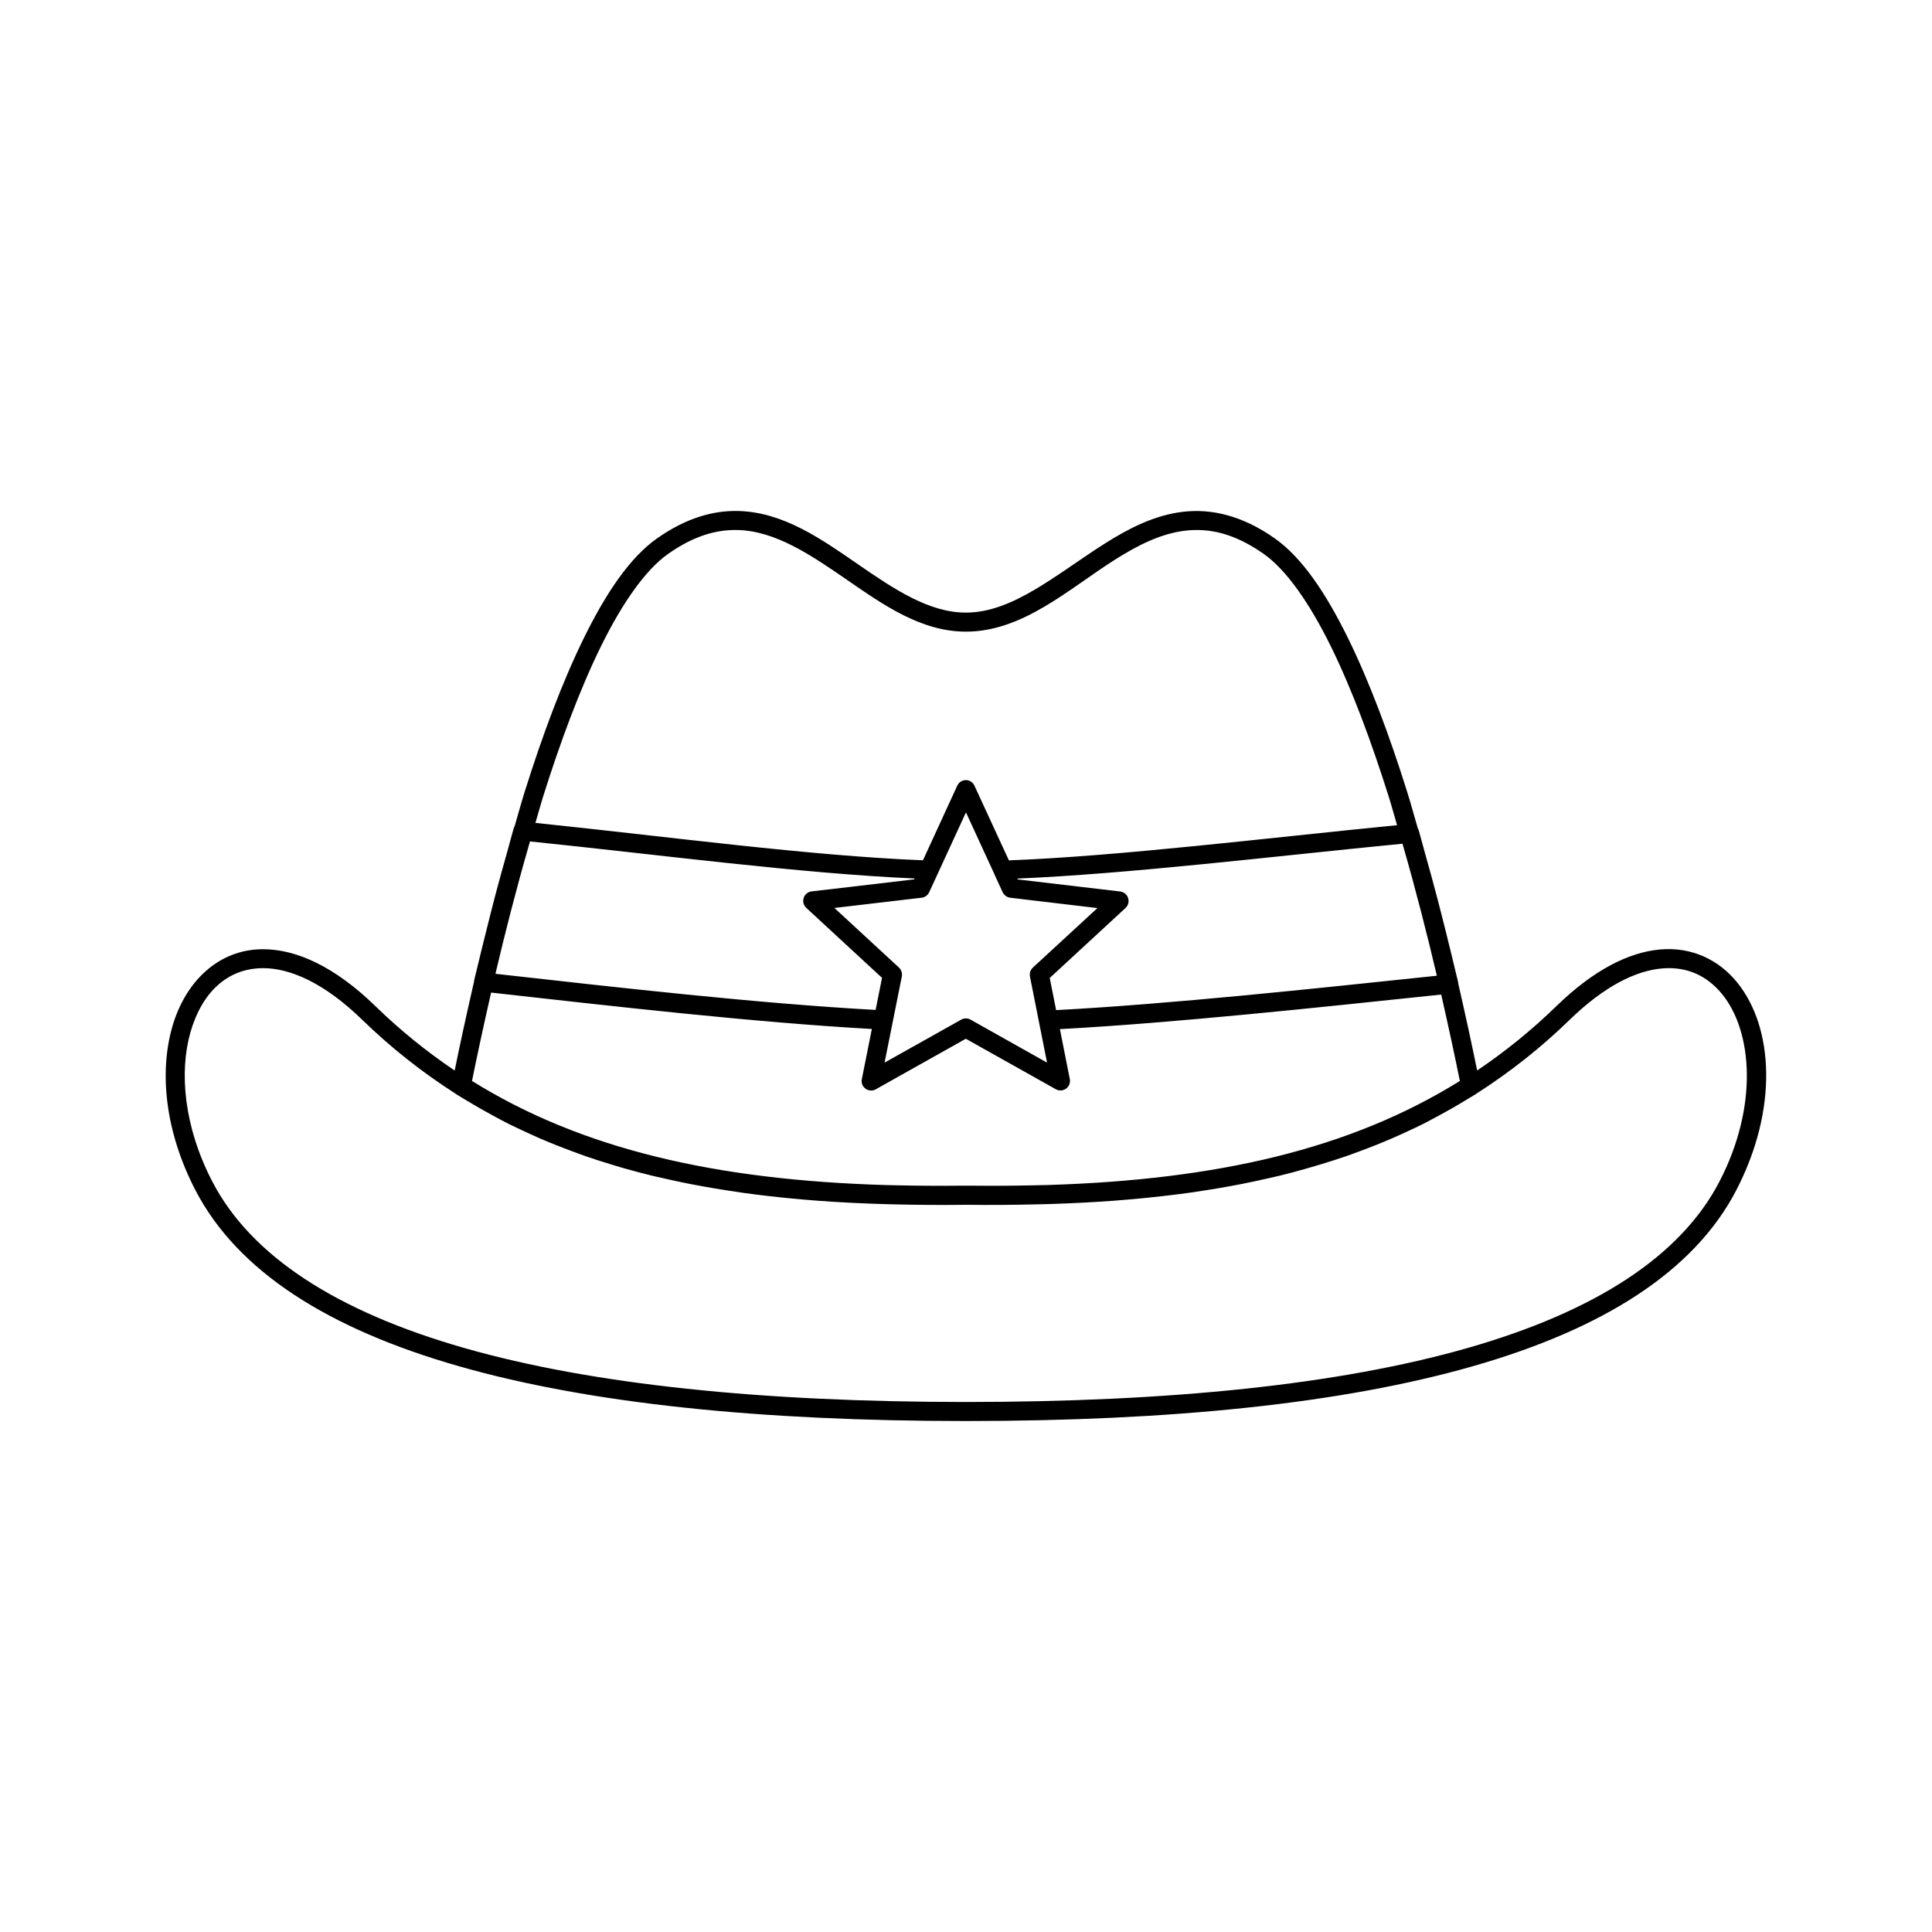
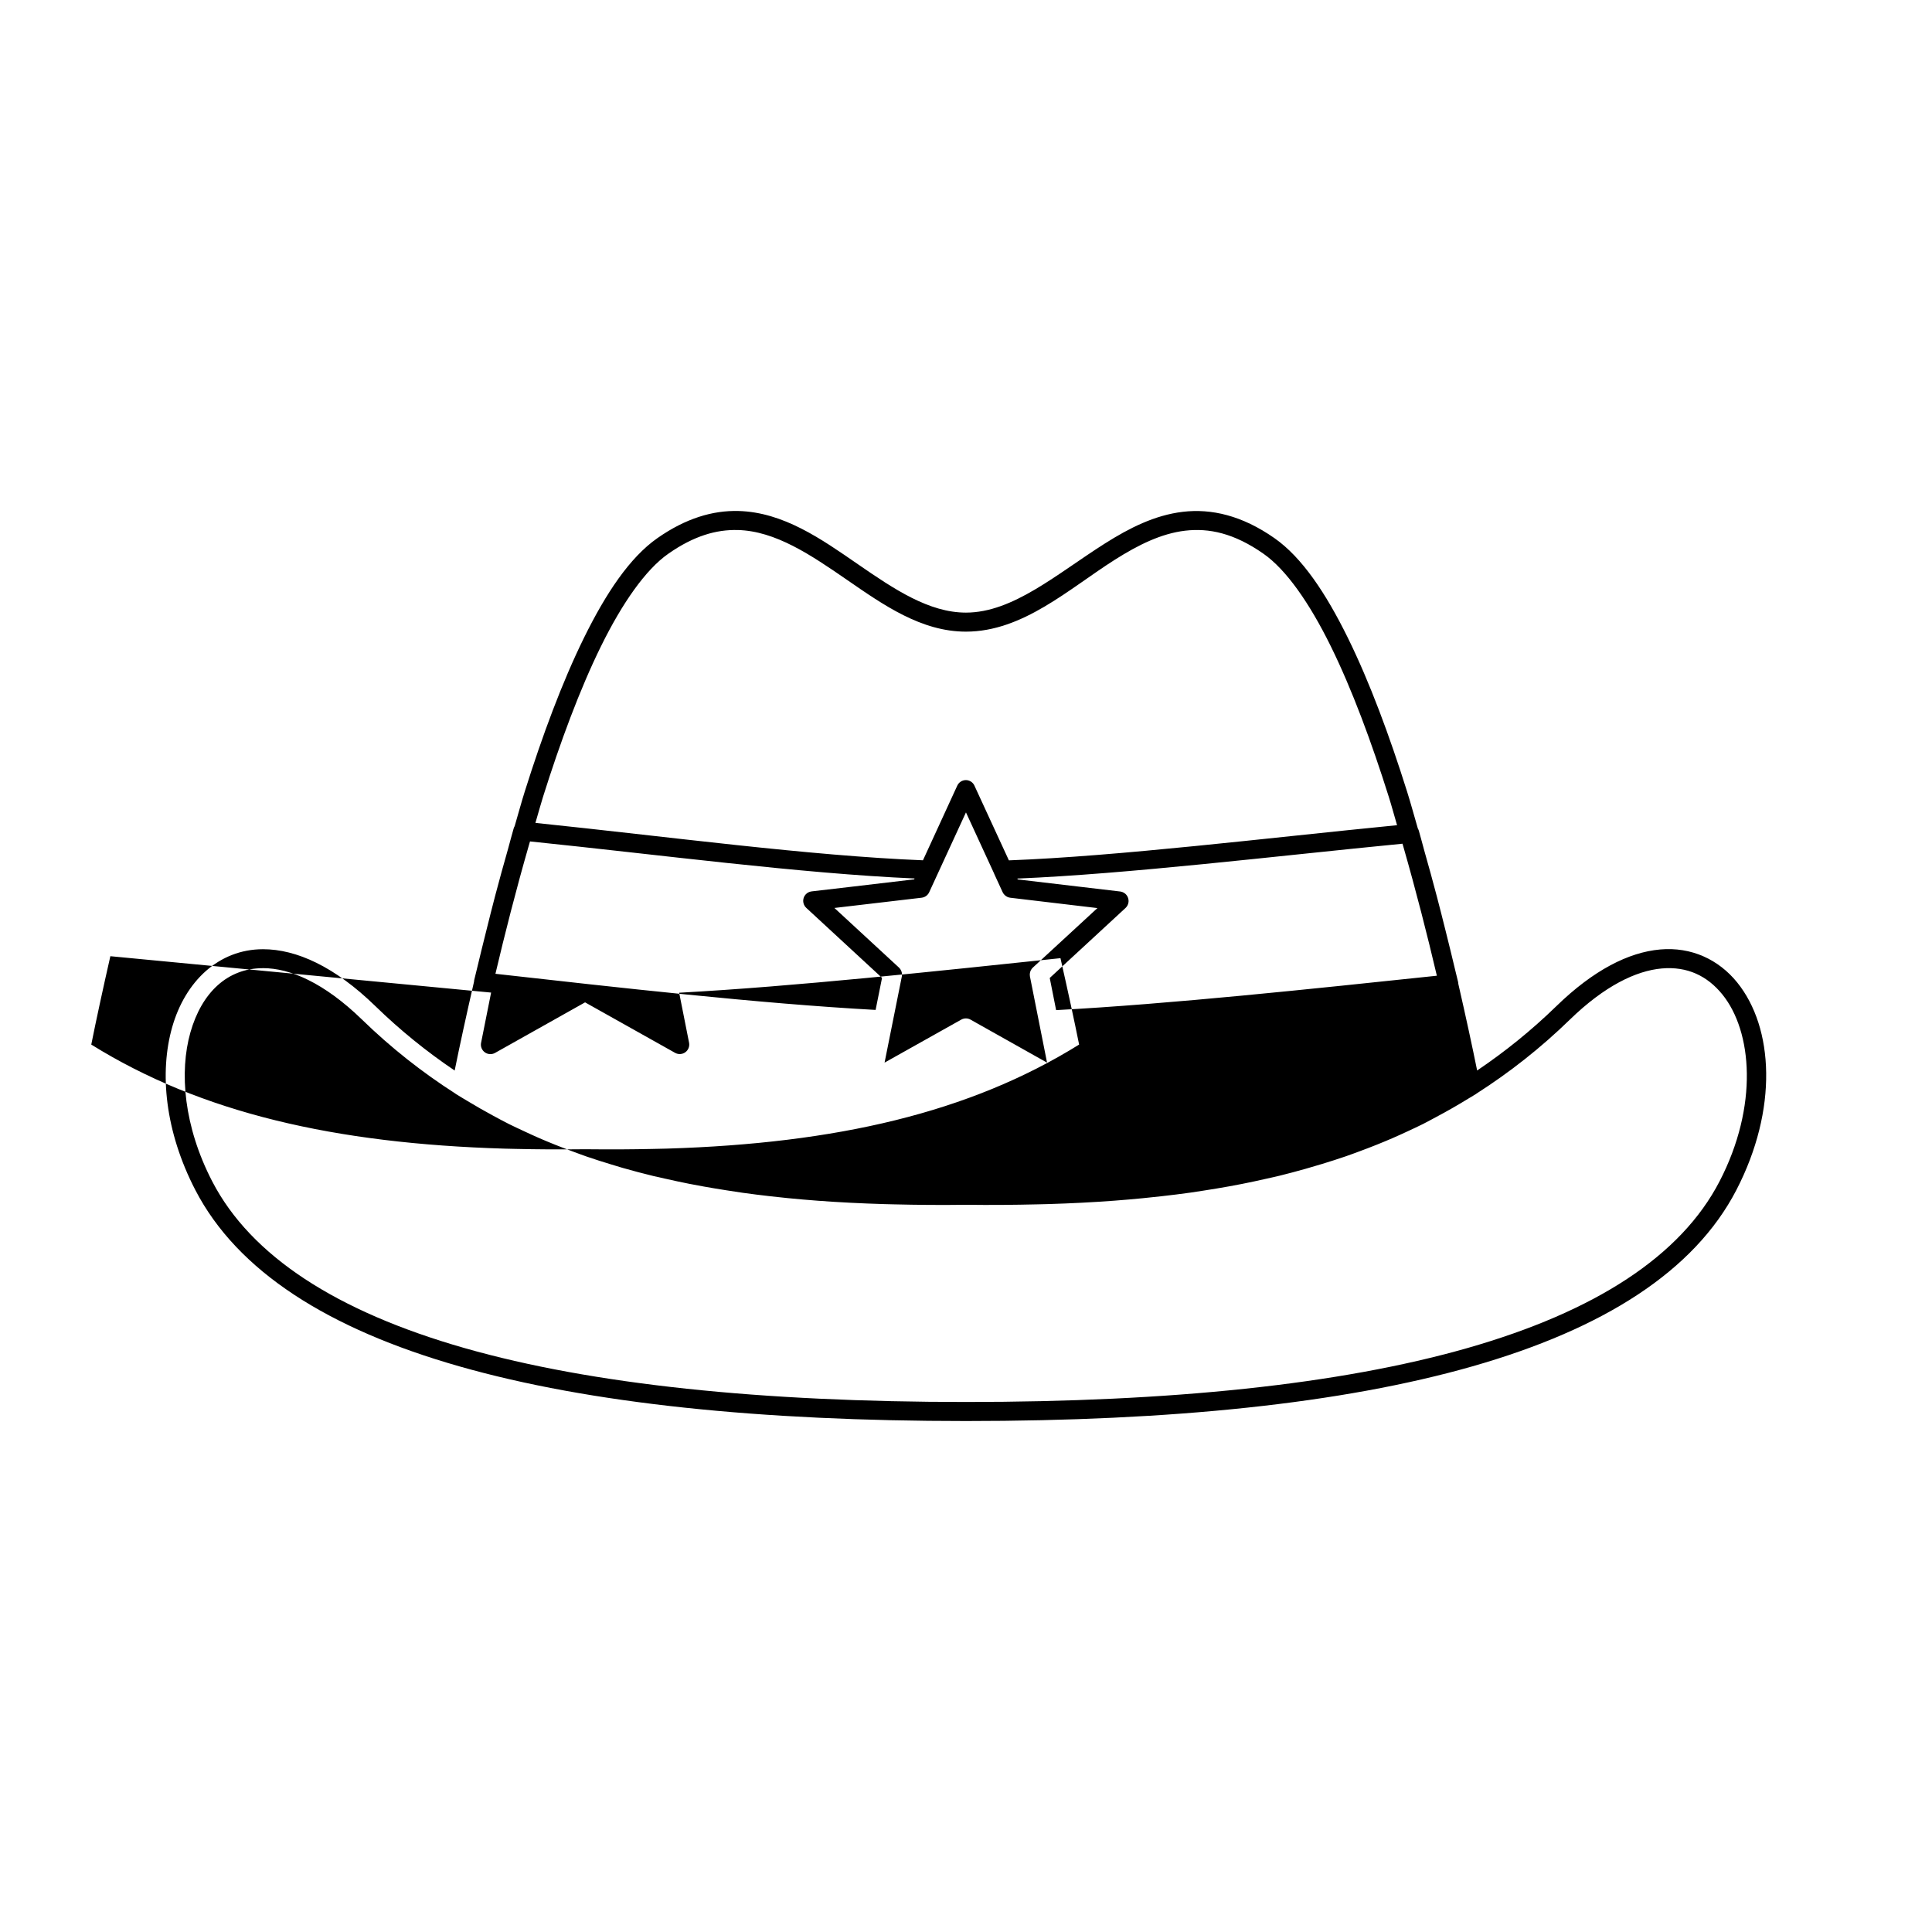
<svg xmlns="http://www.w3.org/2000/svg" fill="#000000" width="800px" height="800px" version="1.1" viewBox="144 144 512 512">
-   <path d="m339.63 279.42c-6.715-0.172-13.895 1.922-21.43 7.203-7.312 5.125-13.617 14.578-19.434 26.391s-11.066 26.023-15.684 40.699c-0.965 3.066-1.789 6.152-2.695 9.238h-0.004c-0.109 0.184-0.195 0.379-0.254 0.582-0.535 1.82-0.973 3.594-1.484 5.41-1.184 4.188-2.32 8.234-3.394 12.34-0.848 3.223-1.605 6.262-2.383 9.387-0.855 3.457-1.703 6.789-2.469 10.066-0.227 0.961-0.508 2.039-0.727 2.981l-0.004 0.004c-0.035 0.16-0.055 0.324-0.059 0.492-2.066 8.992-3.805 16.996-5.117 23.488-7.402-4.988-14.41-10.645-21.039-17.094-10.707-10.414-20.867-15.059-29.758-15.055-11.809 0.008-20.629 8.602-24.059 20.633-3.43 12.031-1.91 27.648 6.129 43.18 11.168 21.574 35.293 36.828 69.922 46.719 34.629 9.895 79.984 14.504 134.3 14.504s99.625-4.609 134.26-14.504c34.629-9.895 58.742-25.145 69.914-46.719 11.066-21.375 9.926-43.023 0.188-55.035-4.871-6.008-12.082-9.453-20.418-8.707-8.336 0.746-17.652 5.465-27.445 14.988-6.625 6.445-13.633 12.098-21.027 17.082-1.285-6.363-2.977-14.184-4.988-22.957l0.004-0.004c-0.004-0.16-0.023-0.324-0.059-0.48-0.215-0.922-0.488-1.984-0.711-2.922-0.812-3.473-1.695-6.988-2.606-10.668-0.75-3.012-1.492-5.941-2.305-9.043-1.059-4.051-2.168-8.039-3.336-12.172-0.5-1.777-0.926-3.504-1.445-5.285-0.062-0.211-0.152-0.41-0.266-0.598-0.965-3.293-1.844-6.582-2.875-9.852-4.617-14.676-9.867-28.887-15.684-40.699-5.82-11.812-12.121-21.266-19.434-26.391-8.613-6.035-16.762-7.871-24.266-6.988-7.504 0.883-14.258 4.34-20.652 8.383-12.789 8.09-24.359 18.332-36.852 18.332-9.758 0-18.961-6.152-28.613-12.812-9.656-6.66-19.746-13.816-31.734-14.121zm-0.137 5.039c10.012 0.254 19.348 6.57 29.008 13.234 9.66 6.664 19.668 13.699 31.477 13.699 15.117 0 27.289-11.355 39.547-19.109 6.129-3.875 12.227-6.902 18.547-7.644 6.32-0.742 12.973 0.648 20.781 6.121 5.992 4.195 12.172 13.031 17.809 24.48 5.641 11.449 10.828 25.469 15.398 39.988 0.781 2.481 1.434 4.965 2.176 7.457-34.855 3.43-73.984 8.238-102.87 9.32l-9.121-19.777h0.004c-0.402-0.91-1.305-1.496-2.301-1.496-0.984 0.012-1.871 0.594-2.273 1.496l-9.082 19.758c-30.008-1.184-67.84-6.301-102.7-9.91 0.684-2.289 1.281-4.57 1.996-6.848 4.57-14.52 9.75-28.539 15.391-39.988s11.82-20.285 17.809-24.48c6.836-4.789 12.797-6.441 18.402-6.297zm60.496 74.832 7.43 16.137v0.004c0.027 0.074 0.055 0.152 0.09 0.223l2.203 4.793c0.129 0.277 0.312 0.527 0.531 0.738 0.207 0.207 0.453 0.379 0.719 0.504 0.008 0.004 0.012 0.004 0.02 0.008 0.082 0.039 0.168 0.07 0.254 0.098 0.008 0.004 0.016 0.008 0.02 0.012 0.145 0.047 0.293 0.078 0.445 0.098l23.125 2.746-17.113 15.773c-0.219 0.203-0.398 0.441-0.531 0.707-0.004 0.004-0.008 0.008-0.012 0.012-0.039 0.086-0.074 0.176-0.105 0.266-0.027 0.066-0.051 0.137-0.07 0.207-0.008 0.027-0.016 0.051-0.02 0.078v0.012c-0.023 0.094-0.039 0.188-0.051 0.285v0.008c-0.012 0.098-0.02 0.199-0.02 0.297v0.008c0 0.156 0.012 0.312 0.039 0.465l4.535 22.84-20.262-11.387h0.004c-0.773-0.441-1.727-0.441-2.5 0l-20.301 11.383 4.578-22.84c0.035-0.195 0.051-0.398 0.039-0.598v-0.012c-0.004-0.094-0.016-0.191-0.031-0.285v-0.008c-0.016-0.094-0.039-0.188-0.066-0.277-0.027-0.098-0.062-0.191-0.102-0.285v-0.012c-0.137-0.332-0.344-0.629-0.609-0.875l-17.102-15.793 23.113-2.715c0.879-0.102 1.641-0.652 2.008-1.457zm-115.53 7.695c34.312 3.531 71.527 8.484 101.91 9.82l-0.109 0.234-17.438 2.055-9.75 1.133v0.004c-1.238 0.148-2.18 1.184-2.215 2.43-0.004 0.102 0 0.203 0.012 0.305 0.004 0.016 0.004 0.035 0.008 0.051 0.02 0.184 0.059 0.363 0.121 0.539 0.012 0.039 0.023 0.082 0.039 0.121 0.059 0.141 0.129 0.281 0.215 0.41v0.012c0.105 0.16 0.234 0.309 0.375 0.441v0.012c0.004 0.004 0.004 0.008 0.008 0.008 0.012 0.008 0.02 0.016 0.031 0.02v0.012l20.082 18.547-1.703 8.5c-31.152-1.707-68.27-5.938-100.75-9.574 2.492-10.586 5.438-22.141 8.797-33.828 0.121-0.418 0.242-0.832 0.363-1.25zm231.22 0.609c0.059 0.207 0.117 0.414 0.176 0.621 3.418 11.895 6.406 23.629 8.926 34.363-33.129 3.484-70.582 7.5-100.9 9.113l-1.691-8.52 13.391-12.367 6.691-6.18h0.012l-0.004-0.008c0.441-0.41 0.723-0.969 0.789-1.574 0.039-0.398-0.012-0.805-0.16-1.18-0.016-0.051-0.035-0.098-0.059-0.148-0.02-0.043-0.039-0.086-0.059-0.129-0.043-0.082-0.094-0.164-0.148-0.246-0.004 0-0.004-0.004-0.008-0.008-0.055-0.078-0.113-0.156-0.18-0.227-0.004-0.004-0.004-0.008-0.008-0.012-0.062-0.07-0.129-0.141-0.199-0.207h-0.008c-0.074-0.066-0.148-0.129-0.227-0.184h-0.012c-0.047-0.031-0.098-0.062-0.148-0.09-0.035-0.023-0.07-0.047-0.105-0.07-0.176-0.094-0.359-0.164-0.551-0.215-0.113-0.031-0.23-0.055-0.344-0.07l-27.148-3.199-0.098-0.227c29.355-1.223 67.762-5.883 102.07-9.238zm-301.98 32.973c7.098-0.004 16.148 3.82 26.254 13.648 7.703 7.492 15.926 13.953 24.648 19.543 0.078 0.07 0.164 0.133 0.254 0.188 0.996 0.633 2.023 1.219 3.031 1.832 2.227 1.348 4.484 2.641 6.781 3.879 1.391 0.75 2.773 1.504 4.191 2.215 1.324 0.66 2.676 1.281 4.023 1.91 1.348 0.629 2.703 1.254 4.074 1.852 1.352 0.586 2.719 1.148 4.094 1.703 1.578 0.633 3.176 1.238 4.781 1.832 1.199 0.441 2.394 0.898 3.609 1.32 2.133 0.734 4.305 1.422 6.496 2.086 1.02 0.309 2.035 0.629 3.07 0.926 2.68 0.766 5.394 1.484 8.156 2.156 1.066 0.258 2.16 0.484 3.238 0.727 2.051 0.465 4.121 0.914 6.219 1.328 1.305 0.258 2.621 0.5 3.945 0.738 1.961 0.352 3.949 0.68 5.953 0.992 1.41 0.219 2.82 0.449 4.25 0.648 2.422 0.34 4.879 0.645 7.359 0.926 1.523 0.172 3.059 0.34 4.606 0.492 2.606 0.258 5.25 0.488 7.922 0.688 5.769 0.434 11.711 0.727 17.789 0.906 0.793 0.023 1.594 0.039 2.391 0.059 6.242 0.152 12.605 0.211 19.188 0.117 6.496 0.09 12.758 0.027 18.922-0.117 0.957-0.023 1.918-0.039 2.863-0.07 5.996-0.18 11.863-0.477 17.555-0.906 2.523-0.188 5.004-0.41 7.469-0.648 1.664-0.164 3.32-0.336 4.961-0.523 2.594-0.293 5.168-0.609 7.695-0.965 1.176-0.164 2.332-0.352 3.492-0.531 2.285-0.352 4.555-0.727 6.789-1.133 1.117-0.203 2.231-0.414 3.336-0.629 2.184-0.43 4.332-0.895 6.465-1.379 1.141-0.258 2.289-0.504 3.414-0.777 2.34-0.57 4.637-1.191 6.918-1.832 1.508-0.422 3.004-0.863 4.488-1.32 2.106-0.645 4.195-1.309 6.25-2.016 1.219-0.418 2.41-0.867 3.609-1.309 1.516-0.559 3.019-1.133 4.508-1.73 1.438-0.578 2.867-1.168 4.281-1.781 1.379-0.598 2.738-1.219 4.094-1.852 1.332-0.621 2.668-1.234 3.977-1.891 1.184-0.594 2.336-1.238 3.504-1.859 2.875-1.527 5.695-3.137 8.461-4.84 0.672-0.414 1.363-0.797 2.027-1.219v-0.004c0.086-0.051 0.168-0.113 0.246-0.176 8.734-5.59 16.957-12.051 24.668-19.551 9.238-8.988 17.594-12.965 24.363-13.57 6.769-0.605 12.09 1.98 16.059 6.879 7.941 9.793 9.613 29.539-0.738 49.535-10.246 19.793-32.926 34.496-66.832 44.184-33.91 9.688-78.852 14.289-132.88 14.289-54.027 0-98.98-4.602-132.89-14.289-33.906-9.691-56.613-24.391-66.863-44.184-7.519-14.527-8.766-28.969-5.766-39.5 3.004-10.531 9.797-16.988 19.227-16.992zm60.449 6.477c32.336 3.617 69.473 7.883 100.9 9.645l-2.656 13.305h-0.004c-0.191 0.965 0.199 1.957 1 2.531 0.801 0.578 1.863 0.633 2.719 0.145l23.844-13.391 23.871 13.391c0.855 0.469 1.906 0.406 2.695-0.168s1.176-1.551 0.996-2.508l-2.629-13.266c30.605-1.664 68.07-5.695 101.05-9.16 1.969 8.684 3.711 16.75 4.941 22.898-29.09 18.094-64.461 26.199-109.18 27.57-1.297 0.039-2.613 0.062-3.926 0.09-5.363 0.117-10.828 0.152-16.461 0.09-0.434-0.004-0.844 0.008-1.277 0h-0.078c-0.41 0.004-0.801-0.004-1.211 0-5.824 0.066-11.488 0.027-17.023-0.098-1.043-0.023-2.086-0.039-3.121-0.07-44.875-1.344-80.344-9.441-109.51-27.582 1.254-6.269 3.035-14.527 5.059-23.418z" fill-rule="evenodd" />
+   <path d="m339.63 279.42c-6.715-0.172-13.895 1.922-21.43 7.203-7.312 5.125-13.617 14.578-19.434 26.391s-11.066 26.023-15.684 40.699c-0.965 3.066-1.789 6.152-2.695 9.238h-0.004c-0.109 0.184-0.195 0.379-0.254 0.582-0.535 1.82-0.973 3.594-1.484 5.41-1.184 4.188-2.32 8.234-3.394 12.34-0.848 3.223-1.605 6.262-2.383 9.387-0.855 3.457-1.703 6.789-2.469 10.066-0.227 0.961-0.508 2.039-0.727 2.981l-0.004 0.004c-0.035 0.16-0.055 0.324-0.059 0.492-2.066 8.992-3.805 16.996-5.117 23.488-7.402-4.988-14.41-10.645-21.039-17.094-10.707-10.414-20.867-15.059-29.758-15.055-11.809 0.008-20.629 8.602-24.059 20.633-3.43 12.031-1.91 27.648 6.129 43.18 11.168 21.574 35.293 36.828 69.922 46.719 34.629 9.895 79.984 14.504 134.3 14.504s99.625-4.609 134.26-14.504c34.629-9.895 58.742-25.145 69.914-46.719 11.066-21.375 9.926-43.023 0.188-55.035-4.871-6.008-12.082-9.453-20.418-8.707-8.336 0.746-17.652 5.465-27.445 14.988-6.625 6.445-13.633 12.098-21.027 17.082-1.285-6.363-2.977-14.184-4.988-22.957l0.004-0.004c-0.004-0.16-0.023-0.324-0.059-0.48-0.215-0.922-0.488-1.984-0.711-2.922-0.812-3.473-1.695-6.988-2.606-10.668-0.75-3.012-1.492-5.941-2.305-9.043-1.059-4.051-2.168-8.039-3.336-12.172-0.5-1.777-0.926-3.504-1.445-5.285-0.062-0.211-0.152-0.41-0.266-0.598-0.965-3.293-1.844-6.582-2.875-9.852-4.617-14.676-9.867-28.887-15.684-40.699-5.82-11.812-12.121-21.266-19.434-26.391-8.613-6.035-16.762-7.871-24.266-6.988-7.504 0.883-14.258 4.34-20.652 8.383-12.789 8.09-24.359 18.332-36.852 18.332-9.758 0-18.961-6.152-28.613-12.812-9.656-6.66-19.746-13.816-31.734-14.121zm-0.137 5.039c10.012 0.254 19.348 6.57 29.008 13.234 9.66 6.664 19.668 13.699 31.477 13.699 15.117 0 27.289-11.355 39.547-19.109 6.129-3.875 12.227-6.902 18.547-7.644 6.32-0.742 12.973 0.648 20.781 6.121 5.992 4.195 12.172 13.031 17.809 24.48 5.641 11.449 10.828 25.469 15.398 39.988 0.781 2.481 1.434 4.965 2.176 7.457-34.855 3.43-73.984 8.238-102.87 9.32l-9.121-19.777h0.004c-0.402-0.91-1.305-1.496-2.301-1.496-0.984 0.012-1.871 0.594-2.273 1.496l-9.082 19.758c-30.008-1.184-67.84-6.301-102.7-9.91 0.684-2.289 1.281-4.57 1.996-6.848 4.57-14.52 9.75-28.539 15.391-39.988s11.82-20.285 17.809-24.48c6.836-4.789 12.797-6.441 18.402-6.297zm60.496 74.832 7.43 16.137v0.004c0.027 0.074 0.055 0.152 0.09 0.223l2.203 4.793c0.129 0.277 0.312 0.527 0.531 0.738 0.207 0.207 0.453 0.379 0.719 0.504 0.008 0.004 0.012 0.004 0.02 0.008 0.082 0.039 0.168 0.07 0.254 0.098 0.008 0.004 0.016 0.008 0.02 0.012 0.145 0.047 0.293 0.078 0.445 0.098l23.125 2.746-17.113 15.773c-0.219 0.203-0.398 0.441-0.531 0.707-0.004 0.004-0.008 0.008-0.012 0.012-0.039 0.086-0.074 0.176-0.105 0.266-0.027 0.066-0.051 0.137-0.07 0.207-0.008 0.027-0.016 0.051-0.02 0.078v0.012c-0.023 0.094-0.039 0.188-0.051 0.285v0.008c-0.012 0.098-0.02 0.199-0.02 0.297v0.008c0 0.156 0.012 0.312 0.039 0.465l4.535 22.84-20.262-11.387h0.004c-0.773-0.441-1.727-0.441-2.5 0l-20.301 11.383 4.578-22.84c0.035-0.195 0.051-0.398 0.039-0.598v-0.012c-0.004-0.094-0.016-0.191-0.031-0.285v-0.008c-0.016-0.094-0.039-0.188-0.066-0.277-0.027-0.098-0.062-0.191-0.102-0.285v-0.012c-0.137-0.332-0.344-0.629-0.609-0.875l-17.102-15.793 23.113-2.715c0.879-0.102 1.641-0.652 2.008-1.457zm-115.53 7.695c34.312 3.531 71.527 8.484 101.91 9.82l-0.109 0.234-17.438 2.055-9.75 1.133v0.004c-1.238 0.148-2.18 1.184-2.215 2.43-0.004 0.102 0 0.203 0.012 0.305 0.004 0.016 0.004 0.035 0.008 0.051 0.02 0.184 0.059 0.363 0.121 0.539 0.012 0.039 0.023 0.082 0.039 0.121 0.059 0.141 0.129 0.281 0.215 0.41v0.012c0.105 0.16 0.234 0.309 0.375 0.441v0.012c0.004 0.004 0.004 0.008 0.008 0.008 0.012 0.008 0.02 0.016 0.031 0.02v0.012l20.082 18.547-1.703 8.5c-31.152-1.707-68.27-5.938-100.75-9.574 2.492-10.586 5.438-22.141 8.797-33.828 0.121-0.418 0.242-0.832 0.363-1.25zm231.22 0.609c0.059 0.207 0.117 0.414 0.176 0.621 3.418 11.895 6.406 23.629 8.926 34.363-33.129 3.484-70.582 7.5-100.9 9.113l-1.691-8.52 13.391-12.367 6.691-6.18h0.012l-0.004-0.008c0.441-0.41 0.723-0.969 0.789-1.574 0.039-0.398-0.012-0.805-0.16-1.18-0.016-0.051-0.035-0.098-0.059-0.148-0.02-0.043-0.039-0.086-0.059-0.129-0.043-0.082-0.094-0.164-0.148-0.246-0.004 0-0.004-0.004-0.008-0.008-0.055-0.078-0.113-0.156-0.18-0.227-0.004-0.004-0.004-0.008-0.008-0.012-0.062-0.07-0.129-0.141-0.199-0.207h-0.008c-0.074-0.066-0.148-0.129-0.227-0.184h-0.012c-0.047-0.031-0.098-0.062-0.148-0.09-0.035-0.023-0.07-0.047-0.105-0.07-0.176-0.094-0.359-0.164-0.551-0.215-0.113-0.031-0.23-0.055-0.344-0.07l-27.148-3.199-0.098-0.227c29.355-1.223 67.762-5.883 102.07-9.238zm-301.98 32.973c7.098-0.004 16.148 3.82 26.254 13.648 7.703 7.492 15.926 13.953 24.648 19.543 0.078 0.07 0.164 0.133 0.254 0.188 0.996 0.633 2.023 1.219 3.031 1.832 2.227 1.348 4.484 2.641 6.781 3.879 1.391 0.75 2.773 1.504 4.191 2.215 1.324 0.66 2.676 1.281 4.023 1.91 1.348 0.629 2.703 1.254 4.074 1.852 1.352 0.586 2.719 1.148 4.094 1.703 1.578 0.633 3.176 1.238 4.781 1.832 1.199 0.441 2.394 0.898 3.609 1.32 2.133 0.734 4.305 1.422 6.496 2.086 1.02 0.309 2.035 0.629 3.07 0.926 2.68 0.766 5.394 1.484 8.156 2.156 1.066 0.258 2.16 0.484 3.238 0.727 2.051 0.465 4.121 0.914 6.219 1.328 1.305 0.258 2.621 0.5 3.945 0.738 1.961 0.352 3.949 0.68 5.953 0.992 1.41 0.219 2.82 0.449 4.25 0.648 2.422 0.34 4.879 0.645 7.359 0.926 1.523 0.172 3.059 0.34 4.606 0.492 2.606 0.258 5.25 0.488 7.922 0.688 5.769 0.434 11.711 0.727 17.789 0.906 0.793 0.023 1.594 0.039 2.391 0.059 6.242 0.152 12.605 0.211 19.188 0.117 6.496 0.09 12.758 0.027 18.922-0.117 0.957-0.023 1.918-0.039 2.863-0.07 5.996-0.18 11.863-0.477 17.555-0.906 2.523-0.188 5.004-0.41 7.469-0.648 1.664-0.164 3.32-0.336 4.961-0.523 2.594-0.293 5.168-0.609 7.695-0.965 1.176-0.164 2.332-0.352 3.492-0.531 2.285-0.352 4.555-0.727 6.789-1.133 1.117-0.203 2.231-0.414 3.336-0.629 2.184-0.43 4.332-0.895 6.465-1.379 1.141-0.258 2.289-0.504 3.414-0.777 2.34-0.57 4.637-1.191 6.918-1.832 1.508-0.422 3.004-0.863 4.488-1.32 2.106-0.645 4.195-1.309 6.25-2.016 1.219-0.418 2.41-0.867 3.609-1.309 1.516-0.559 3.019-1.133 4.508-1.73 1.438-0.578 2.867-1.168 4.281-1.781 1.379-0.598 2.738-1.219 4.094-1.852 1.332-0.621 2.668-1.234 3.977-1.891 1.184-0.594 2.336-1.238 3.504-1.859 2.875-1.527 5.695-3.137 8.461-4.84 0.672-0.414 1.363-0.797 2.027-1.219v-0.004c0.086-0.051 0.168-0.113 0.246-0.176 8.734-5.59 16.957-12.051 24.668-19.551 9.238-8.988 17.594-12.965 24.363-13.57 6.769-0.605 12.09 1.98 16.059 6.879 7.941 9.793 9.613 29.539-0.738 49.535-10.246 19.793-32.926 34.496-66.832 44.184-33.91 9.688-78.852 14.289-132.88 14.289-54.027 0-98.98-4.602-132.89-14.289-33.906-9.691-56.613-24.391-66.863-44.184-7.519-14.527-8.766-28.969-5.766-39.5 3.004-10.531 9.797-16.988 19.227-16.992zm60.449 6.477l-2.656 13.305h-0.004c-0.191 0.965 0.199 1.957 1 2.531 0.801 0.578 1.863 0.633 2.719 0.145l23.844-13.391 23.871 13.391c0.855 0.469 1.906 0.406 2.695-0.168s1.176-1.551 0.996-2.508l-2.629-13.266c30.605-1.664 68.07-5.695 101.05-9.16 1.969 8.684 3.711 16.75 4.941 22.898-29.09 18.094-64.461 26.199-109.18 27.57-1.297 0.039-2.613 0.062-3.926 0.09-5.363 0.117-10.828 0.152-16.461 0.09-0.434-0.004-0.844 0.008-1.277 0h-0.078c-0.41 0.004-0.801-0.004-1.211 0-5.824 0.066-11.488 0.027-17.023-0.098-1.043-0.023-2.086-0.039-3.121-0.07-44.875-1.344-80.344-9.441-109.51-27.582 1.254-6.269 3.035-14.527 5.059-23.418z" fill-rule="evenodd" />
</svg>